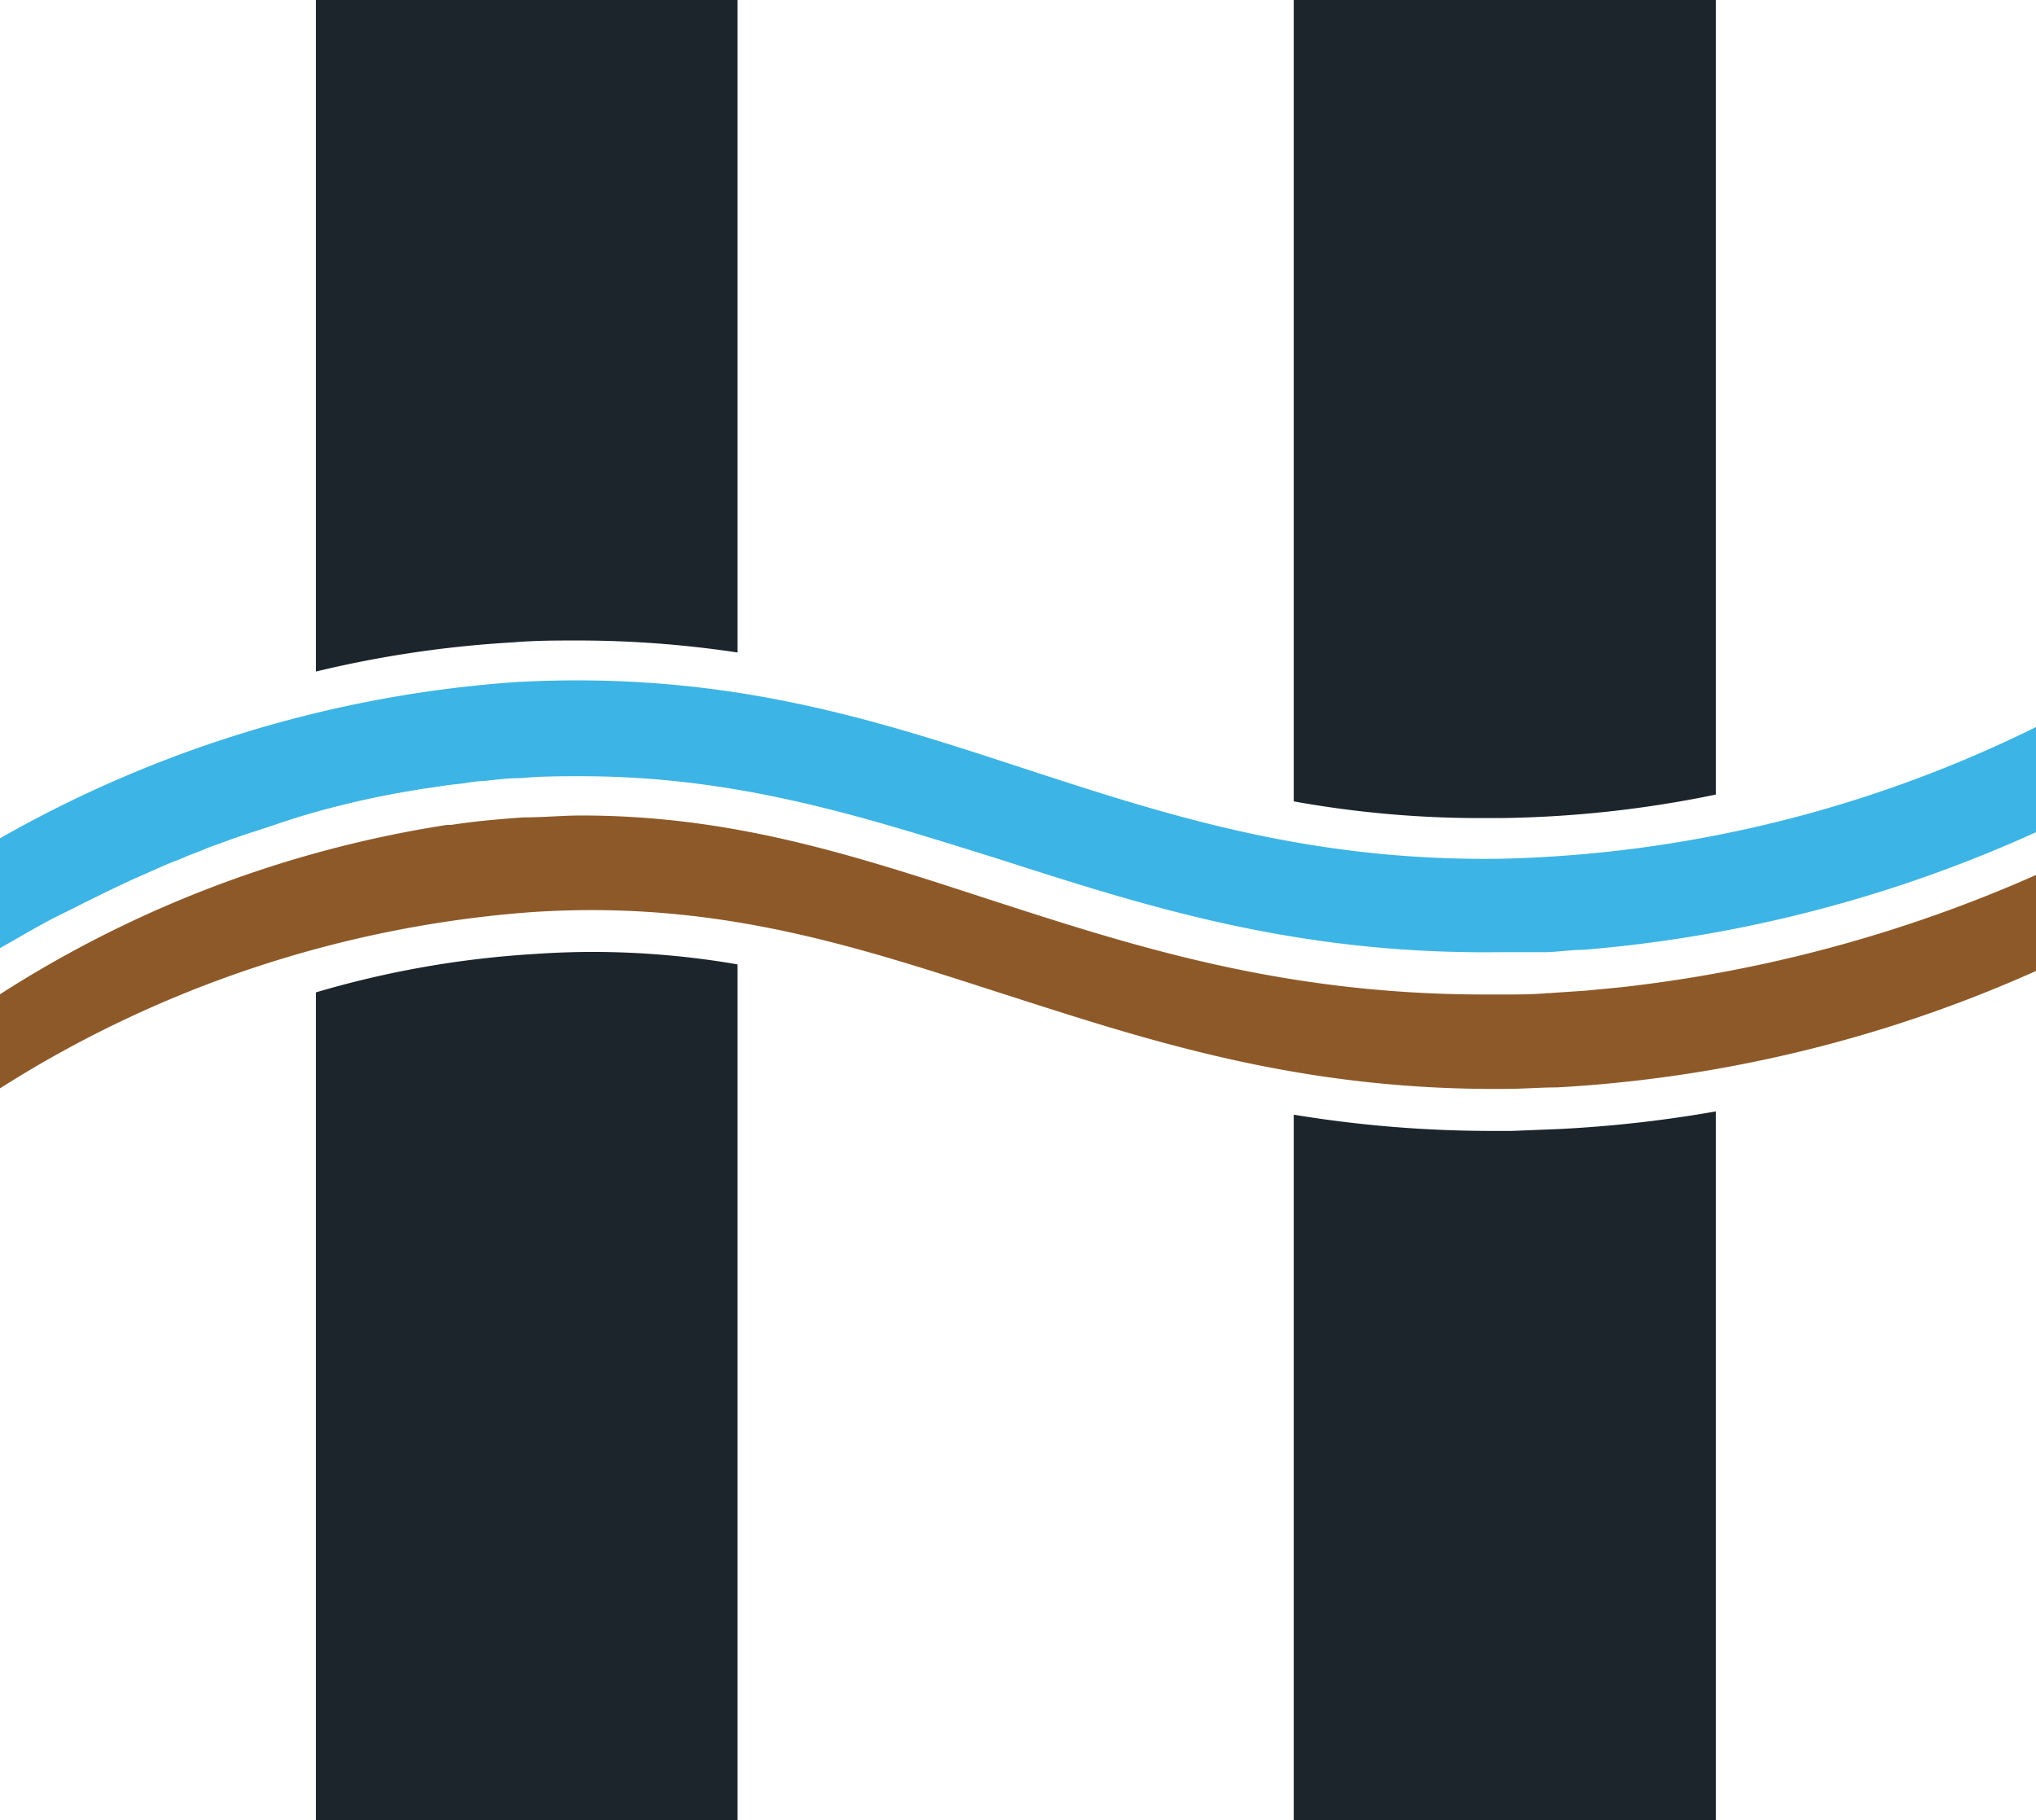
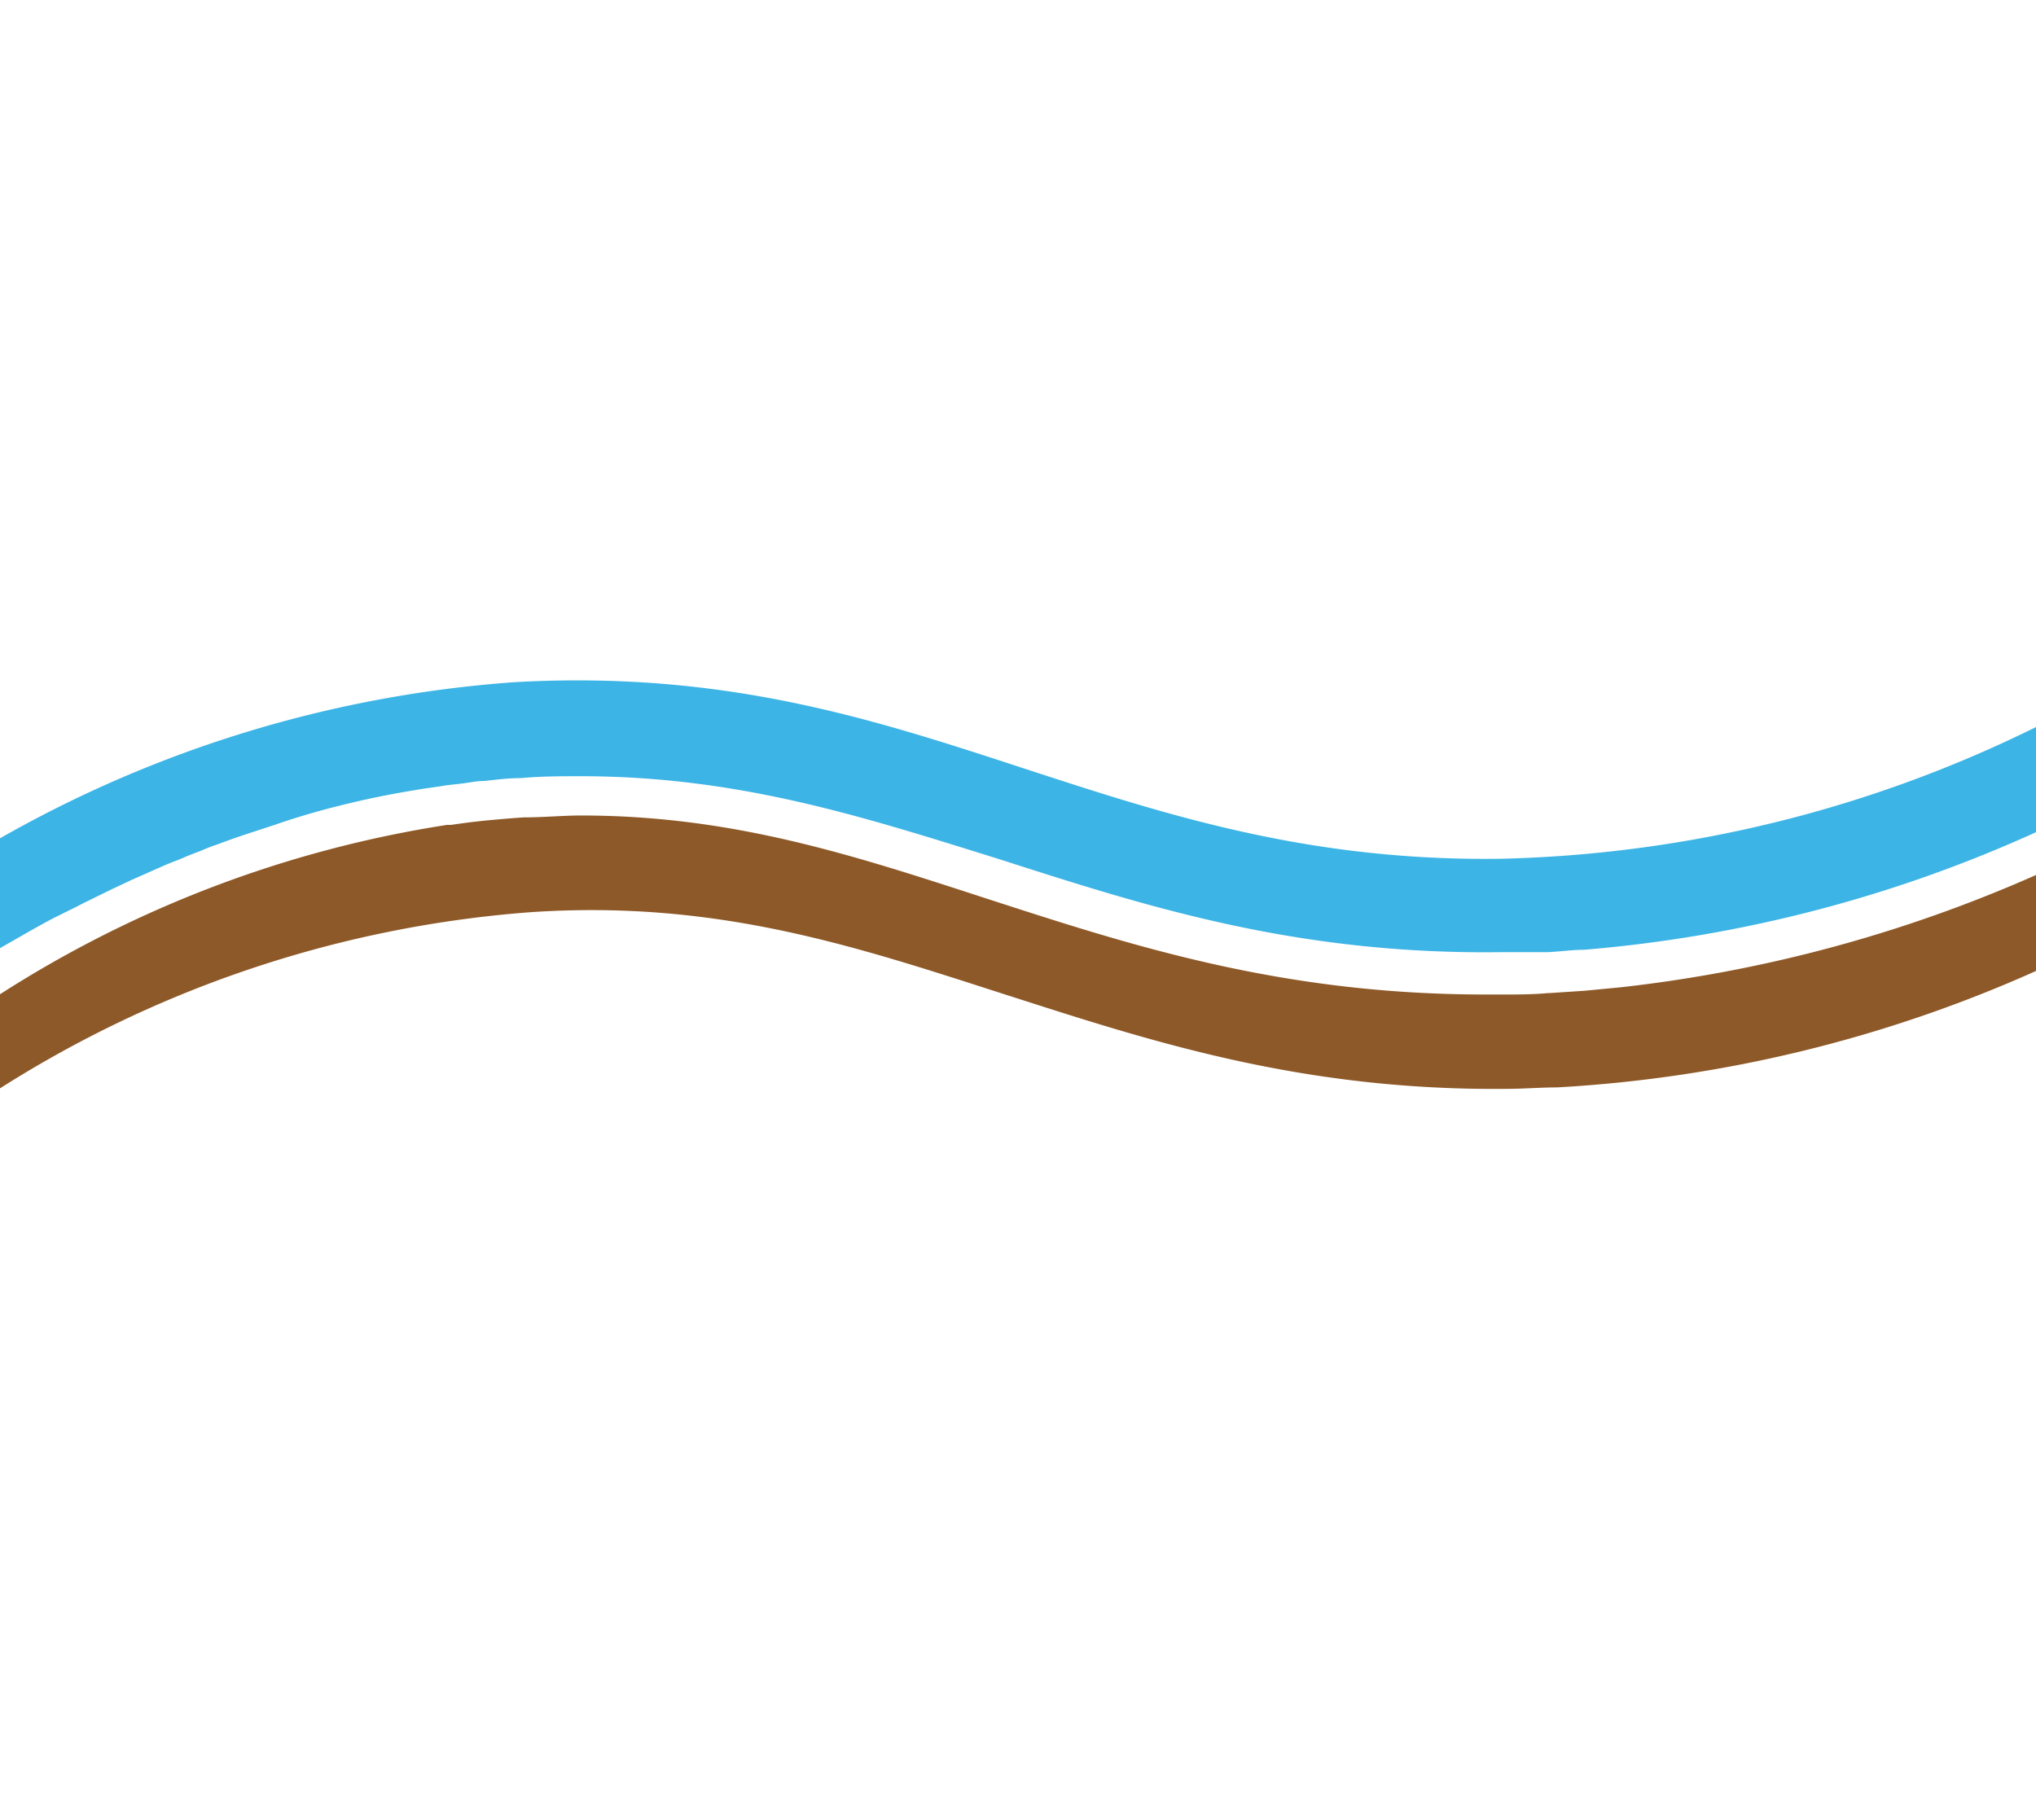
<svg xmlns="http://www.w3.org/2000/svg" version="1.1" width="86.55" height="77.39">
  <svg viewBox="0 0 86.55 77.39">
    <defs>
      <style>.a{fill:#1d252c;}.b{fill:#8e5928;}.c{fill:#3cb4e5;}</style>
    </defs>
-     <path class="a" d="M31.35,0V27.74a45.61,45.61,0,0,0-6.83-.51c-.88,0-1.78,0-2.72.08a47.13,47.13,0,0,0-8.37,1.24V0Z" />
-     <path class="a" d="M25.22,40.47a36.34,36.34,0,0,1,6.13.53V77.39H13.43V42.19a41.59,41.59,0,0,1,9.26-1.63C23.56,40.5,24.4,40.47,25.22,40.47Z" />
-     <path class="a" d="M72.94,0V33.78a47.82,47.82,0,0,1-9.18,1h-.62A44.58,44.58,0,0,1,55,34.07V0Z" />
-     <path class="a" d="M66.27,48a53.81,53.81,0,0,0,6.67-.75V77.39H55v-30a51.85,51.85,0,0,0,8.52.69h.75Z" />
    <path class="b" d="M86.55,37.2v4.08a57.68,57.68,0,0,1-20.36,4.95c-.65,0-1.28.05-1.93.06-8.83.12-15.27-2-21.5-4s-12.2-4.05-20.19-3.51A48.86,48.86,0,0,0,0,46.27v-4a49.08,49.08,0,0,1,19-7.2l.17,0c.54-.08,1.09-.15,1.63-.2s1-.09,1.48-.12c.83,0,1.64-.08,2.42-.08,6.43,0,11.55,1.68,17.14,3.5,6.17,2,12.56,4.11,21.3,4.11h.74c.65,0,1.28,0,1.93-.06h.06l1.5-.1,1.56-.15A60,60,0,0,0,86.55,37.2Z" />
    <path class="c" d="M86.55,30.91v4.47a58,58,0,0,1-19.23,5c-.52,0-1,.08-1.56.1l-1.57,0h-.36c-8.83.12-15.26-2-21.5-4C36.76,34.75,31.43,33,24.68,33c-.82,0-1.67,0-2.54.08-.51,0-1,.06-1.53.12-.3,0-.6.06-.89.1s-.59.06-.89.11-.79.11-1.18.18c-.79.13-1.58.28-2.37.46-1.18.27-2.37.59-3.55,1l-.82.27c-.56.18-1.12.37-1.67.58-.22.07-.42.15-.63.24s-.54.2-.8.32l-.29.12c-.28.1-.55.22-.82.34l-1.11.49-.91.43-1.08.53-.35.18L2.34,39c-.39.2-.78.42-1.17.64L0,40.31V35.64A51.61,51.61,0,0,1,21.9,29c9-.5,15.36,1.62,21.69,3.69,5.92,1.93,12,3.93,20.19,3.82A54.13,54.13,0,0,0,86.55,30.91Z" />
  </svg>
  <style>@media (prefers-color-scheme: light) { :root { filter: none; } }
@media (prefers-color-scheme: dark) { :root { filter: invert(100%); } }
</style>
</svg>